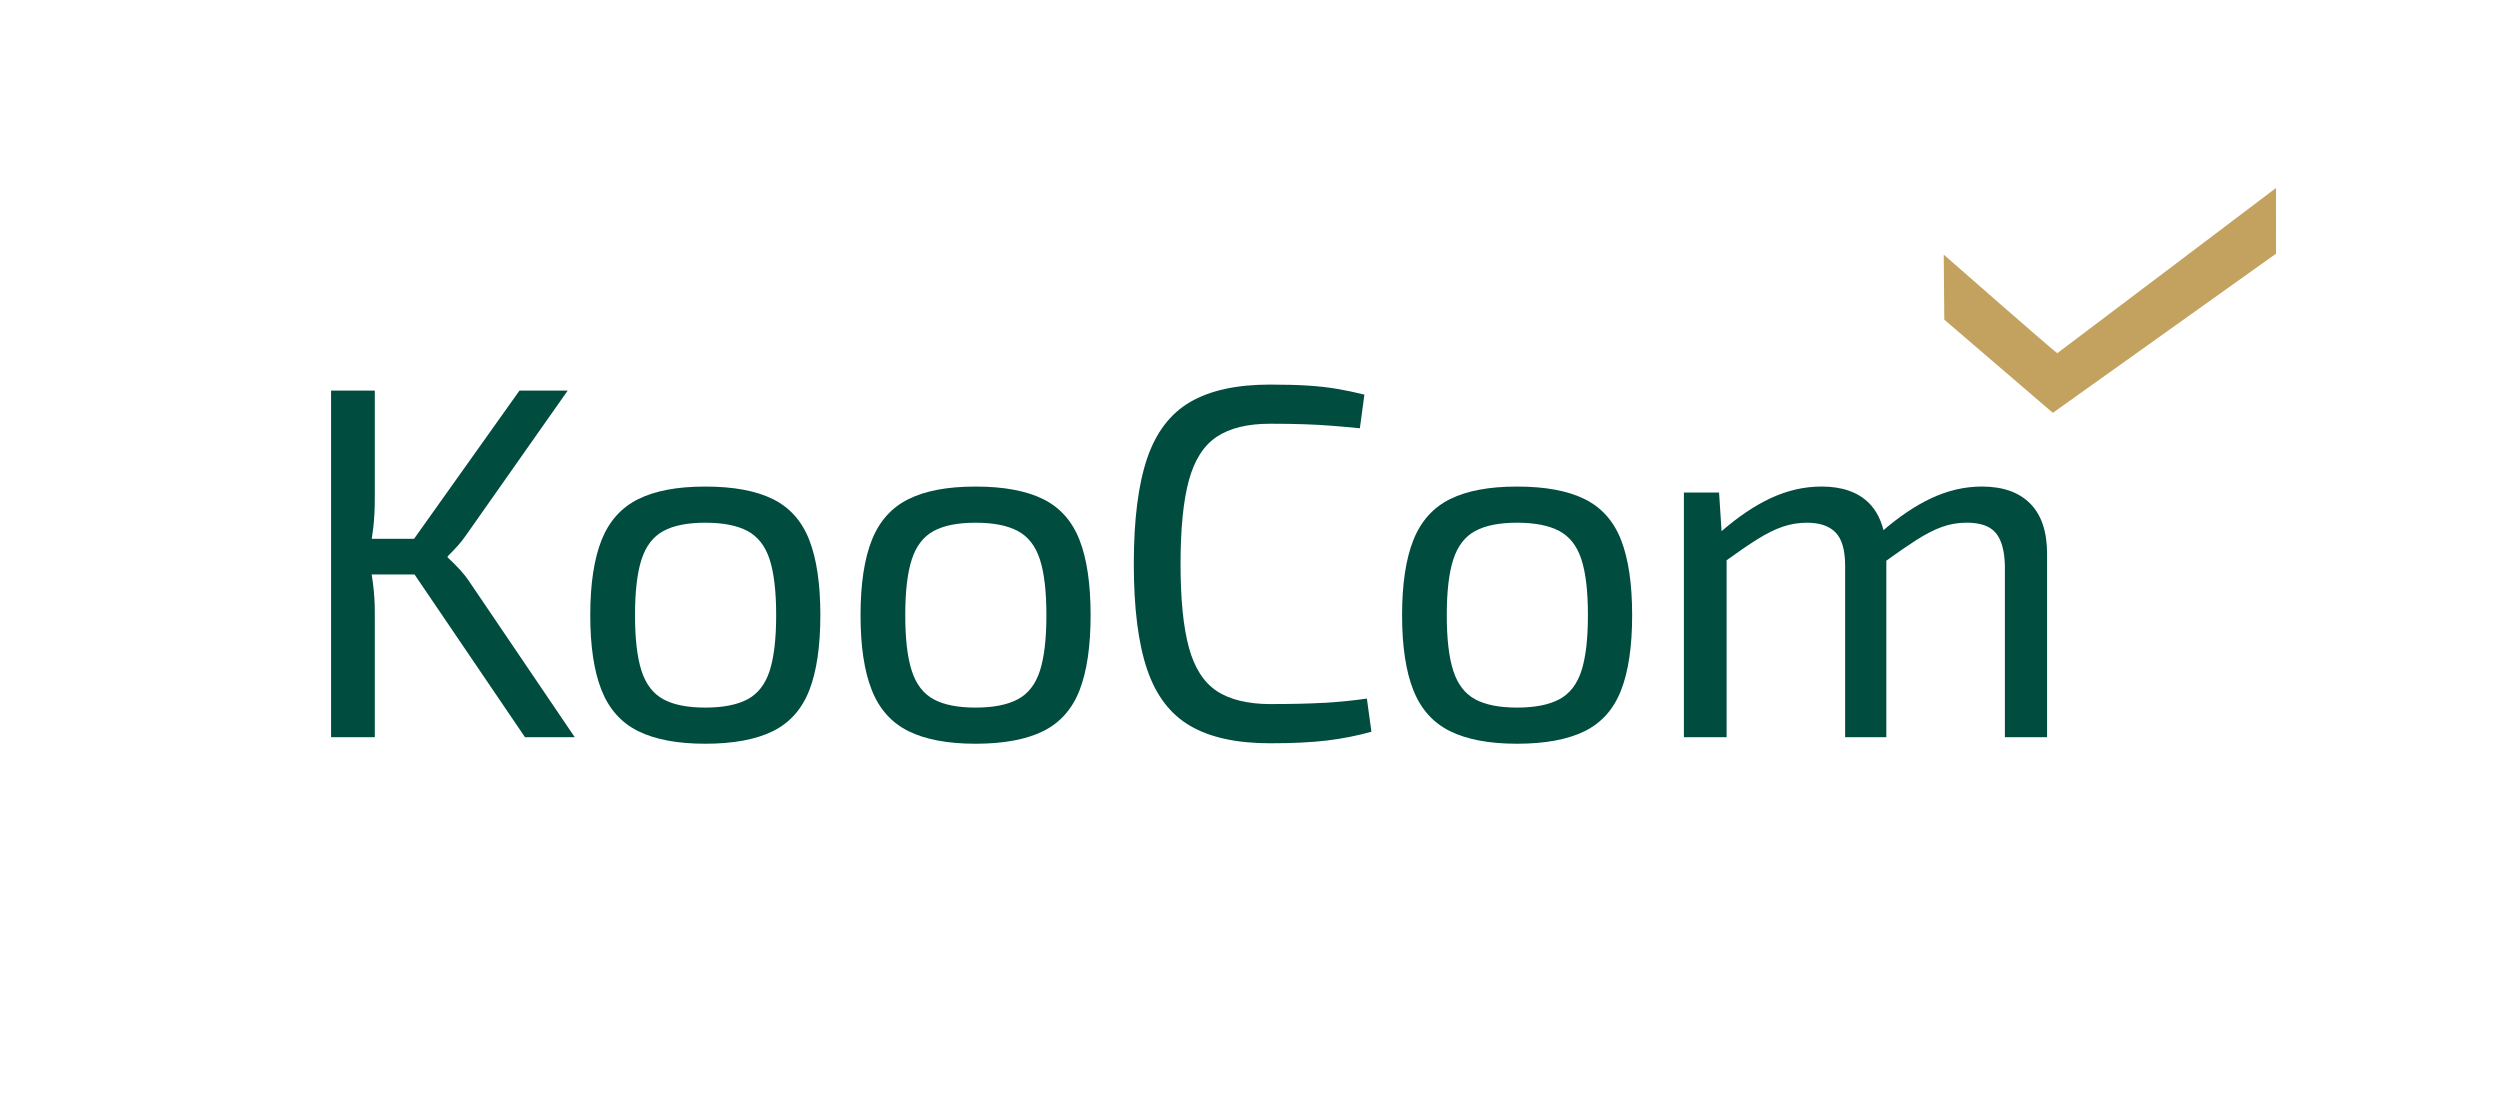
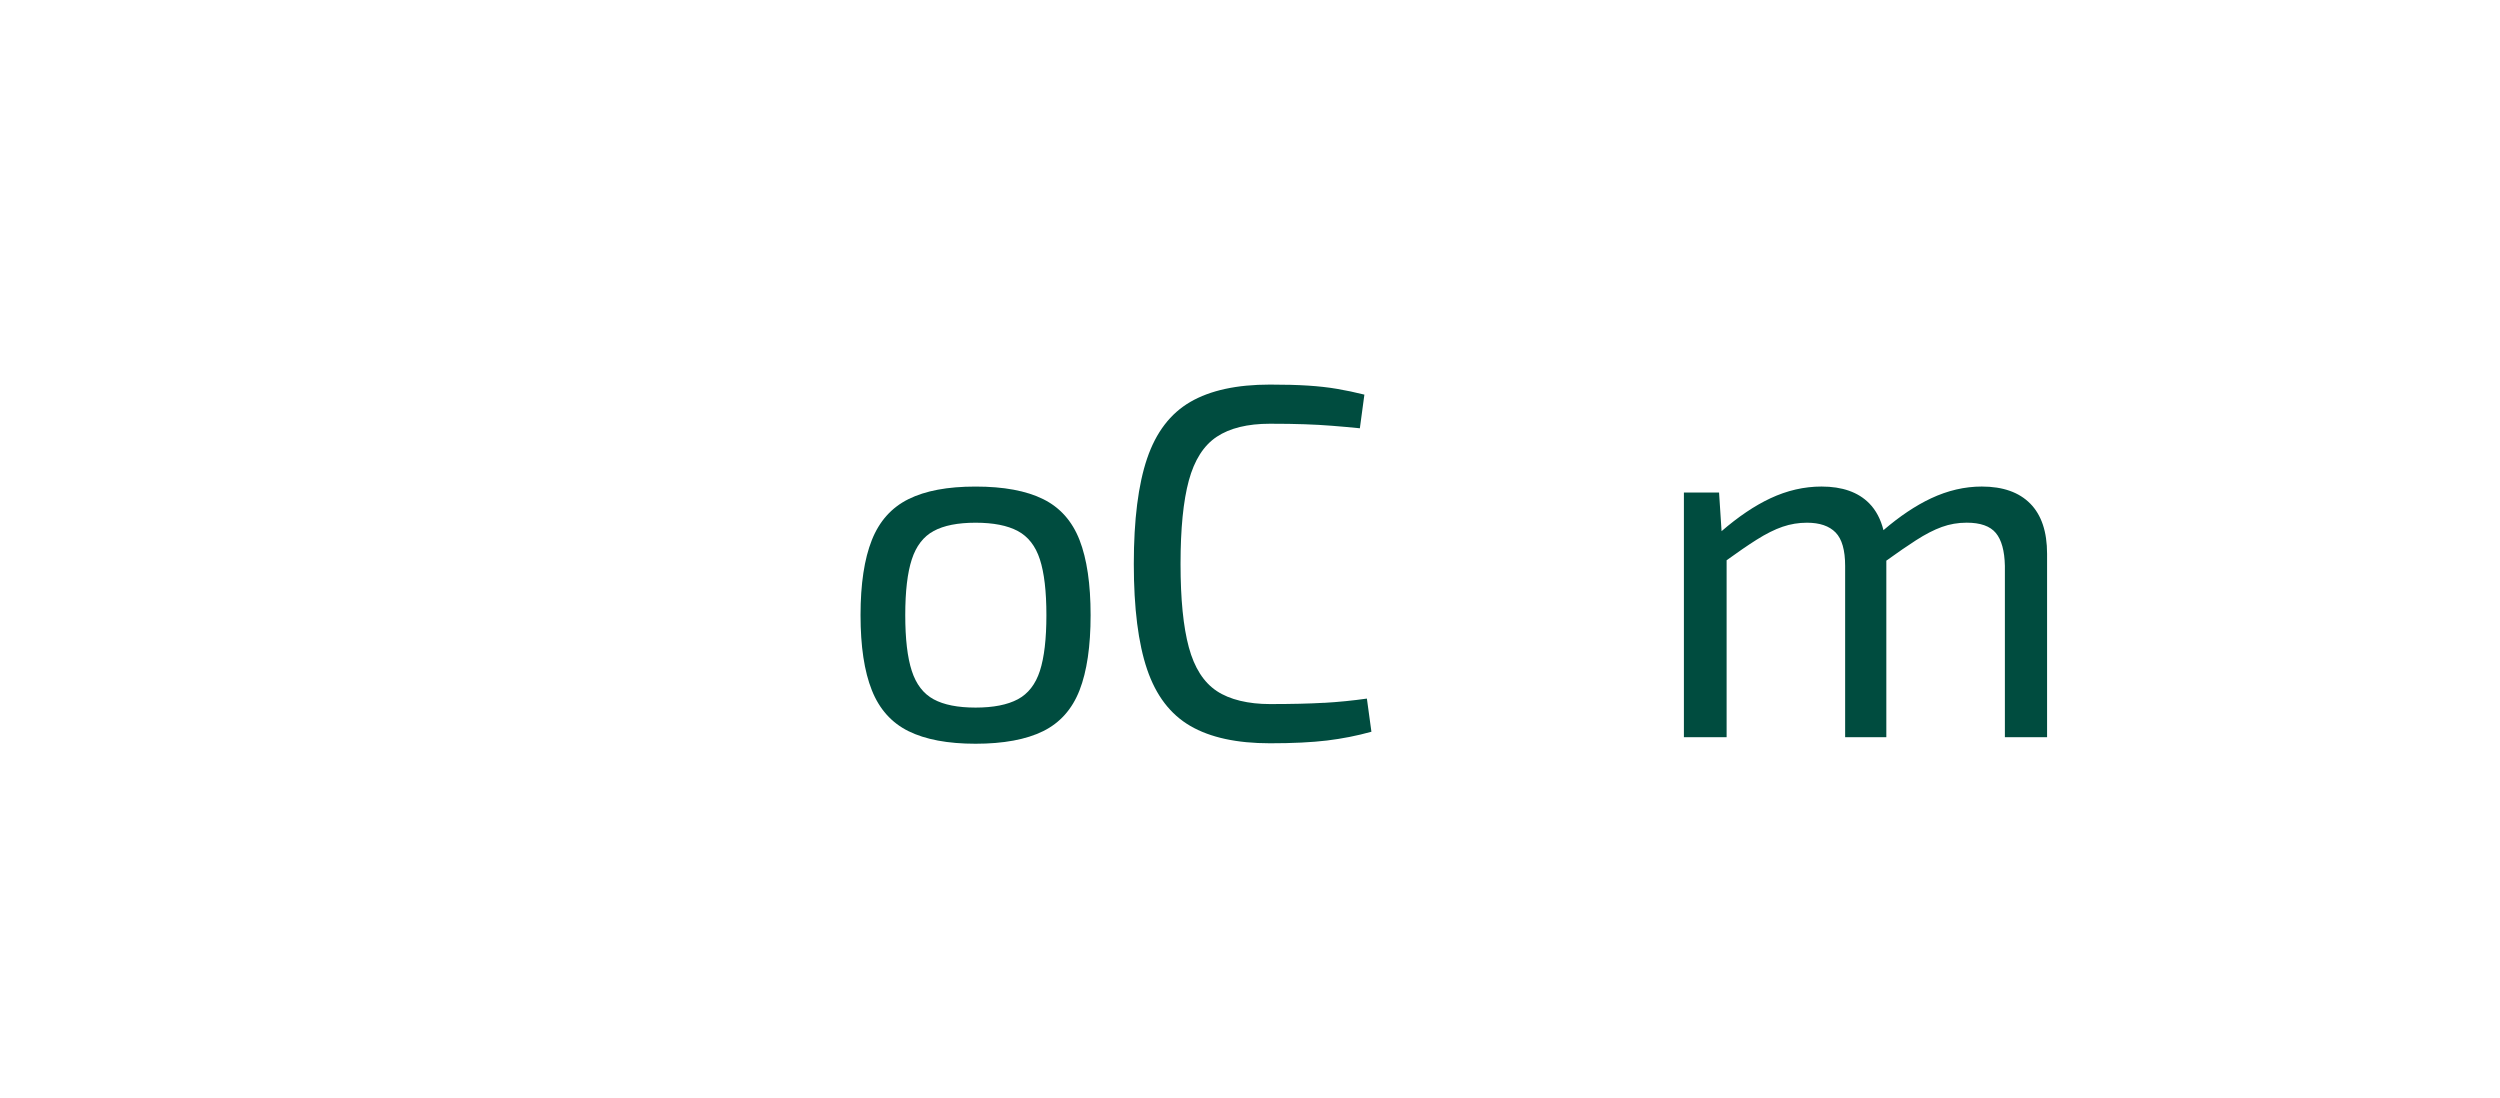
<svg xmlns="http://www.w3.org/2000/svg" id="a" data-name="Ebene 1" viewBox="0 0 1070 470">
  <g>
-     <path d="M196.74,243.72c-1.58-1.72-3.3-3.44-5.16-5.16v-.43c1.72-1.72,3.19-3.26,4.41-4.62,1.22-1.36,2.47-2.97,3.76-4.84l43.22-61.49h-20.64l-45.11,63.43h-18.1c.24-1.59.47-3.18.64-4.73.43-3.87.65-7.95.65-12.26v-46.44h-18.71v148.35h18.71v-53.97c0-3.73-.25-7.6-.75-11.61-.17-1.36-.37-2.72-.57-4.08h18.33l47.28,69.66h21.29l-45.15-66.65c-1.15-1.72-2.51-3.44-4.08-5.16Z" fill="#004c3f" />
-     <path d="M330.79,213.62c-7.24-3.58-16.88-5.37-28.92-5.37s-21.47,1.79-28.7,5.37c-7.24,3.59-12.47,9.43-15.7,17.52-3.22,8.1-4.84,18.81-4.84,32.14s1.61,24.05,4.84,32.14c3.23,8.1,8.46,13.94,15.7,17.52,7.24,3.58,16.81,5.38,28.7,5.38s21.68-1.79,28.92-5.38c7.24-3.58,12.43-9.42,15.59-17.52,3.15-8.1,4.73-18.81,4.73-32.14s-1.58-24.04-4.73-32.14c-3.15-8.1-8.35-13.94-15.59-17.52ZM329.4,287.15c-1.86,5.73-5.02,9.78-9.46,12.15-4.44,2.36-10.46,3.55-18.06,3.55s-13.58-1.18-17.95-3.55c-4.37-2.37-7.49-6.41-9.35-12.15-1.86-5.73-2.79-13.69-2.79-23.87s.93-18.13,2.79-23.86c1.86-5.73,4.98-9.78,9.35-12.15,4.37-2.37,10.35-3.55,17.95-3.55s13.62,1.18,18.06,3.55c4.44,2.37,7.6,6.42,9.46,12.15,1.86,5.73,2.8,13.69,2.8,23.86s-.94,18.14-2.8,23.87Z" fill="#004c3f" />
    <path d="M446.46,213.62c-7.24-3.58-16.88-5.37-28.92-5.37s-21.47,1.79-28.7,5.37c-7.24,3.59-12.47,9.43-15.69,17.52-3.22,8.1-4.84,18.81-4.84,32.14s1.61,24.05,4.84,32.14c3.22,8.1,8.45,13.94,15.69,17.52,7.24,3.58,16.8,5.38,28.7,5.38s21.68-1.79,28.92-5.38c7.24-3.58,12.43-9.42,15.59-17.52,3.15-8.1,4.73-18.81,4.73-32.14s-1.58-24.04-4.73-32.14c-3.16-8.1-8.35-13.94-15.59-17.52ZM445.07,287.15c-1.86,5.73-5.02,9.78-9.46,12.15-4.44,2.36-10.46,3.55-18.06,3.55s-13.58-1.18-17.95-3.55c-4.37-2.37-7.49-6.41-9.35-12.15-1.87-5.73-2.8-13.69-2.8-23.87s.93-18.13,2.8-23.86c1.86-5.73,4.98-9.78,9.35-12.15,4.37-2.37,10.36-3.55,17.95-3.55s13.62,1.18,18.06,3.55c4.44,2.37,7.6,6.42,9.46,12.15,1.86,5.73,2.79,13.69,2.79,23.86s-.93,18.14-2.79,23.87Z" fill="#004c3f" />
    <path d="M566.65,300.8c-6.23.36-13.94.54-23.11.54s-17.2-1.86-22.79-5.59c-5.59-3.73-9.57-9.96-11.93-18.71-2.37-8.74-3.55-20.64-3.55-35.69s1.18-26.95,3.55-35.69c2.37-8.74,6.34-14.98,11.93-18.71,5.59-3.72,13.19-5.59,22.79-5.59,5.73,0,10.68.07,14.83.22,4.16.14,8.06.36,11.72.65,3.65.29,7.63.64,11.93,1.07l1.94-14.4c-4.01-1-7.92-1.83-11.72-2.47-3.8-.65-7.96-1.11-12.47-1.4-4.52-.29-9.93-.43-16.23-.43-14.19,0-25.55,2.47-34.08,7.42-8.53,4.95-14.69,13.01-18.49,24.19-3.8,11.18-5.7,26.23-5.7,45.15s1.9,33.97,5.7,45.15c3.8,11.18,9.96,19.24,18.49,24.19,8.53,4.95,19.89,7.42,34.08,7.42,9.75,0,17.88-.4,24.4-1.18,6.52-.79,12.86-2.04,19.03-3.76l-1.94-14.19c-6.02.86-12.15,1.47-18.38,1.83Z" fill="#004c3f" />
-     <path d="M678.24,213.62c-7.24-3.58-16.88-5.37-28.92-5.37s-21.47,1.79-28.7,5.37c-7.24,3.59-12.47,9.43-15.69,17.52-3.22,8.1-4.84,18.81-4.84,32.14s1.61,24.05,4.84,32.14c3.22,8.1,8.45,13.94,15.69,17.52,7.24,3.58,16.8,5.38,28.7,5.38s21.68-1.79,28.92-5.38c7.24-3.58,12.43-9.42,15.59-17.52,3.15-8.1,4.73-18.81,4.73-32.14s-1.58-24.04-4.73-32.14c-3.16-8.1-8.35-13.94-15.59-17.52ZM676.84,287.15c-1.86,5.73-5.02,9.78-9.46,12.15-4.44,2.36-10.46,3.55-18.06,3.55s-13.58-1.18-17.95-3.55c-4.37-2.37-7.49-6.41-9.35-12.15-1.87-5.73-2.8-13.69-2.8-23.87s.93-18.13,2.8-23.86c1.86-5.73,4.98-9.78,9.35-12.15s10.36-3.55,17.95-3.55,13.62,1.18,18.06,3.55c4.44,2.37,7.6,6.42,9.46,12.15,1.86,5.73,2.79,13.69,2.79,23.86s-.93,18.14-2.79,23.87Z" fill="#004c3f" />
    <path d="M868.95,215.55c-4.8-4.87-11.72-7.31-20.75-7.31-7.31,0-14.55,1.69-21.72,5.05-6.61,3.11-13.4,7.66-20.36,13.62-1.18-4.71-3.2-8.54-6.08-11.47-4.73-4.8-11.54-7.2-20.42-7.2-7.46,0-14.76,1.69-21.93,5.05-6.76,3.18-13.72,7.88-20.86,14.05l-1.07-16.53h-15.05v104.71h18.28v-75.73c4.93-3.56,9.22-6.51,12.79-8.76,4.08-2.58,7.81-4.44,11.18-5.59,3.37-1.15,6.84-1.72,10.43-1.72,5.45,0,9.53,1.4,12.25,4.19s4.08,7.56,4.08,14.3v73.32h17.63v-75.57c4.88-3.51,9.14-6.44,12.69-8.72,4.01-2.58,7.7-4.48,11.07-5.7,3.37-1.22,6.91-1.83,10.64-1.83,5.88,0,10.03,1.47,12.47,4.41,2.44,2.94,3.73,7.63,3.87,14.08v73.32h18.06v-78.48c0-9.46-2.4-16.63-7.2-21.5Z" fill="#004c3f" />
  </g>
-   <path d="M831.91,108.98s48.22,42.32,48.63,42.17c.22-.08,93.6-70.69,93.6-70.69l-.02,28.13-95.51,68.11-46.45-39.89-.24-27.82Z" fill="#c2a25e" />
</svg>